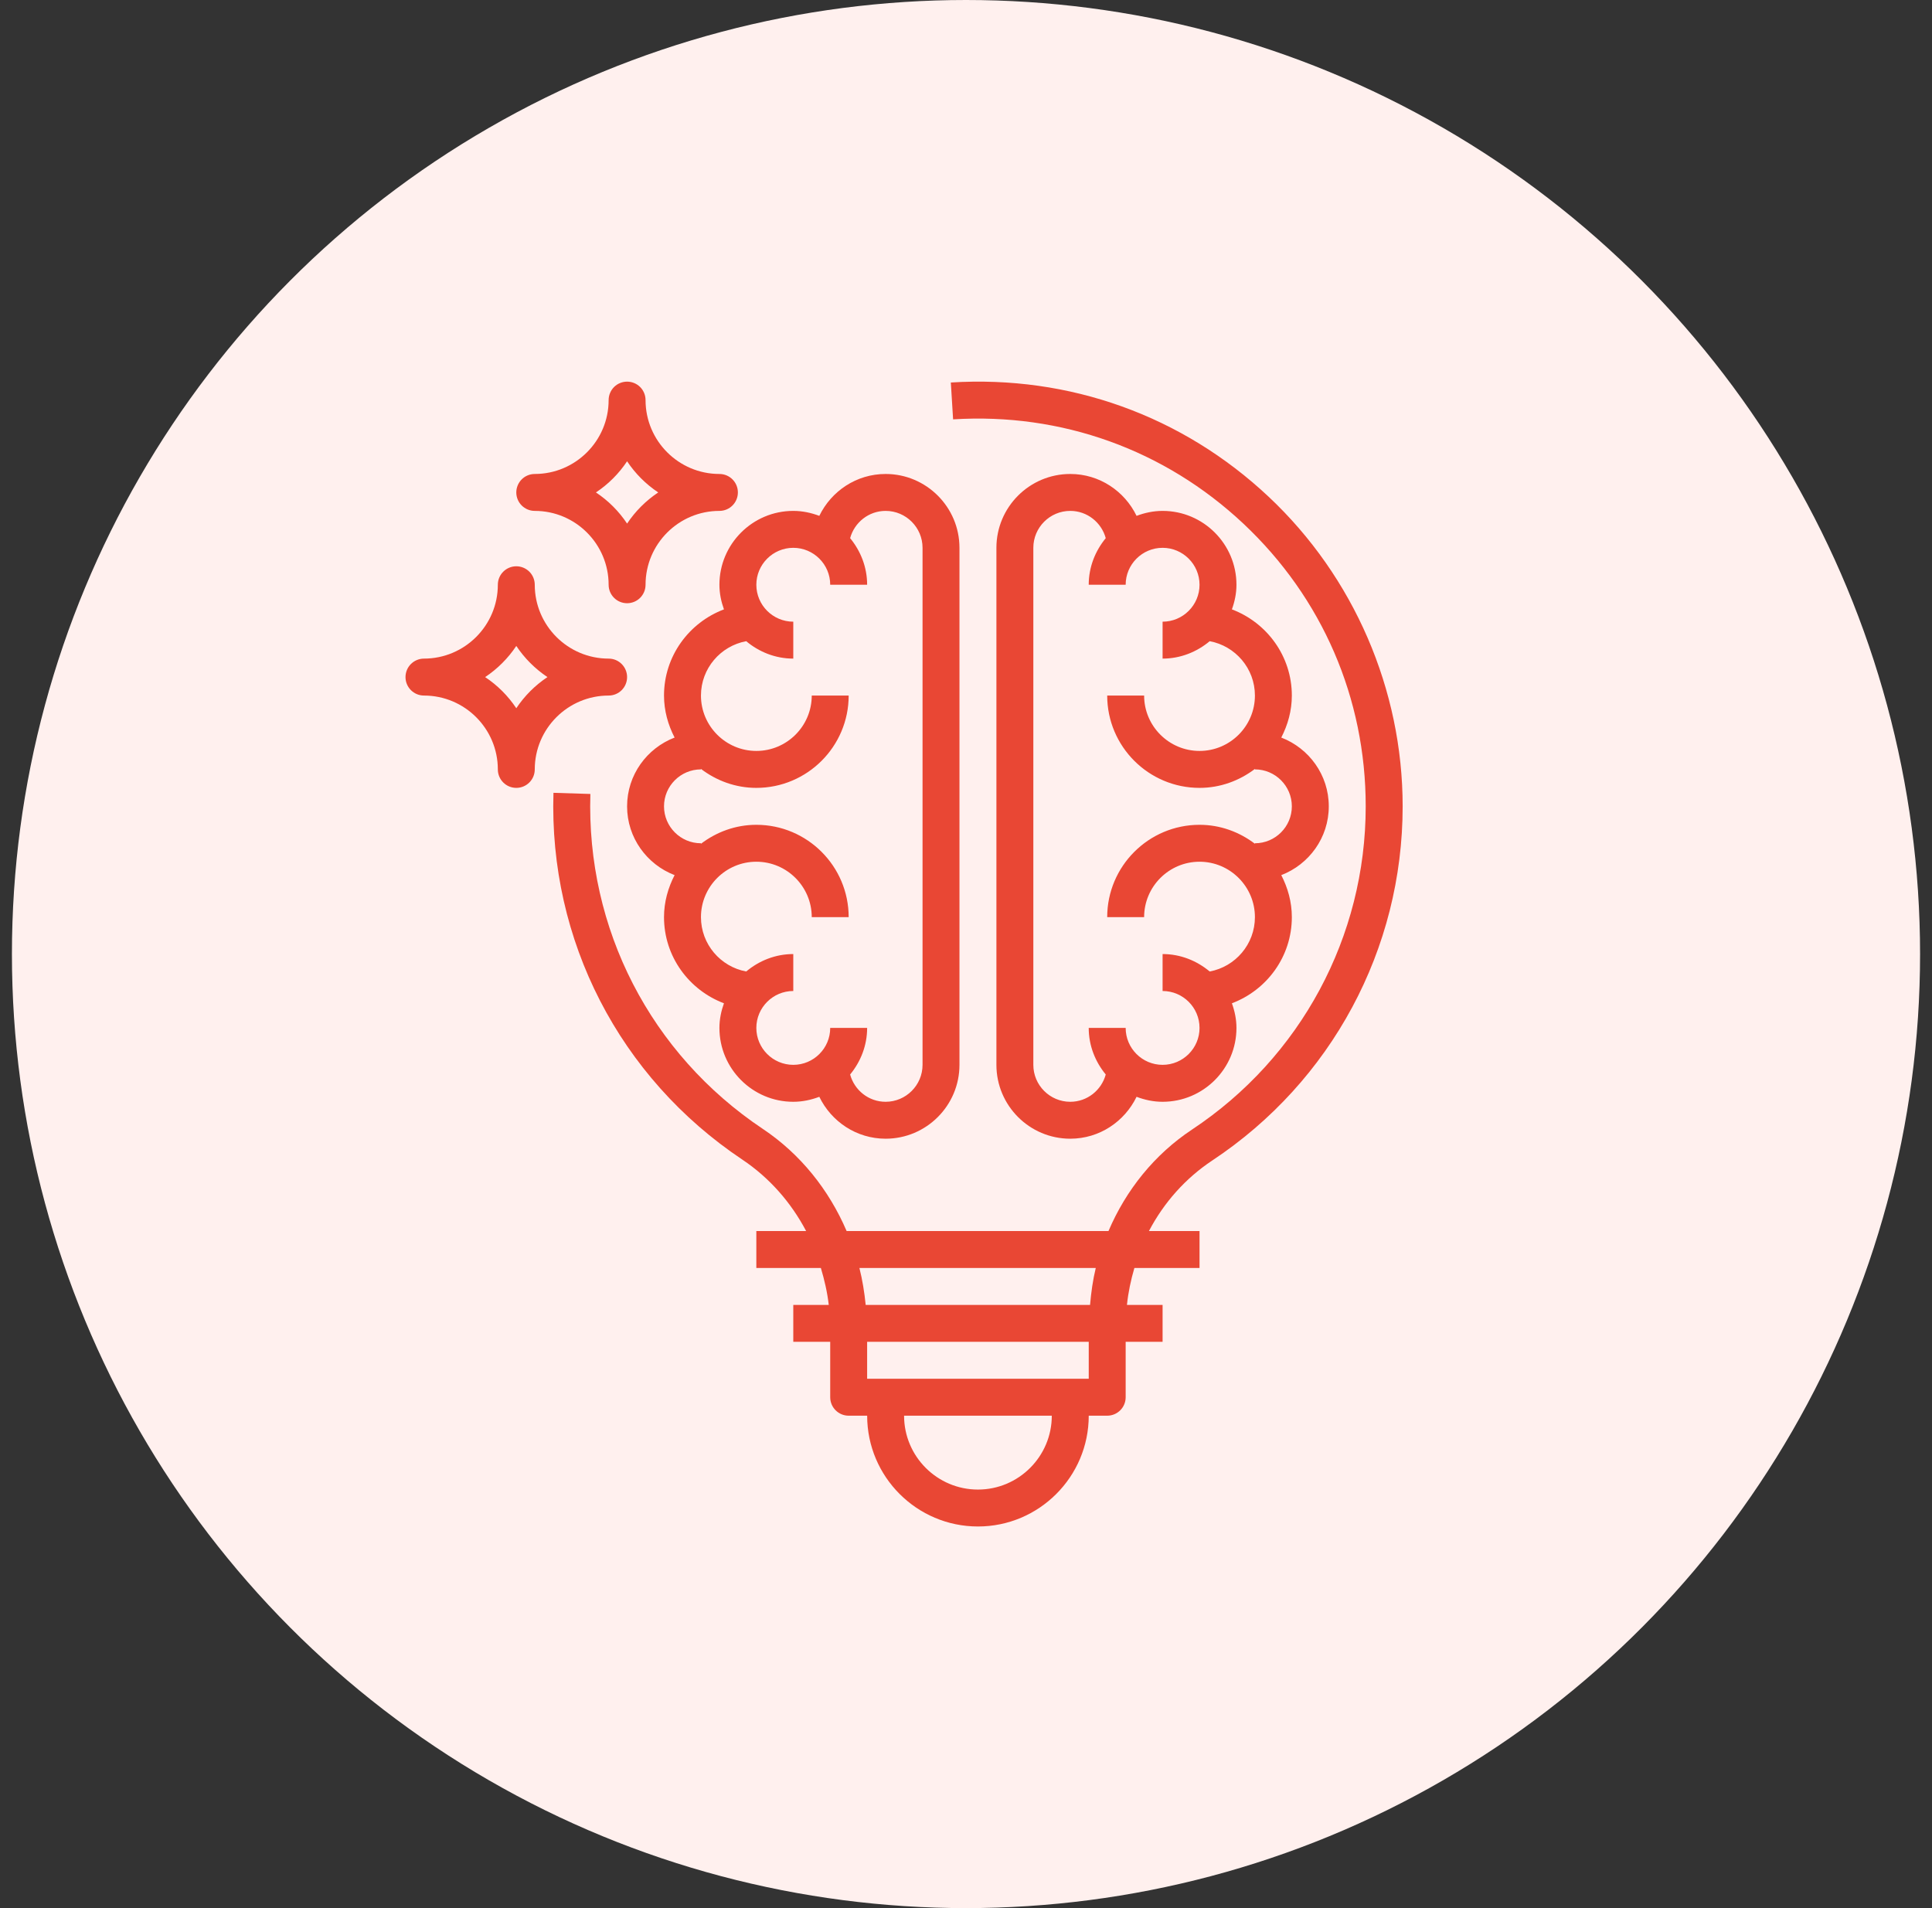
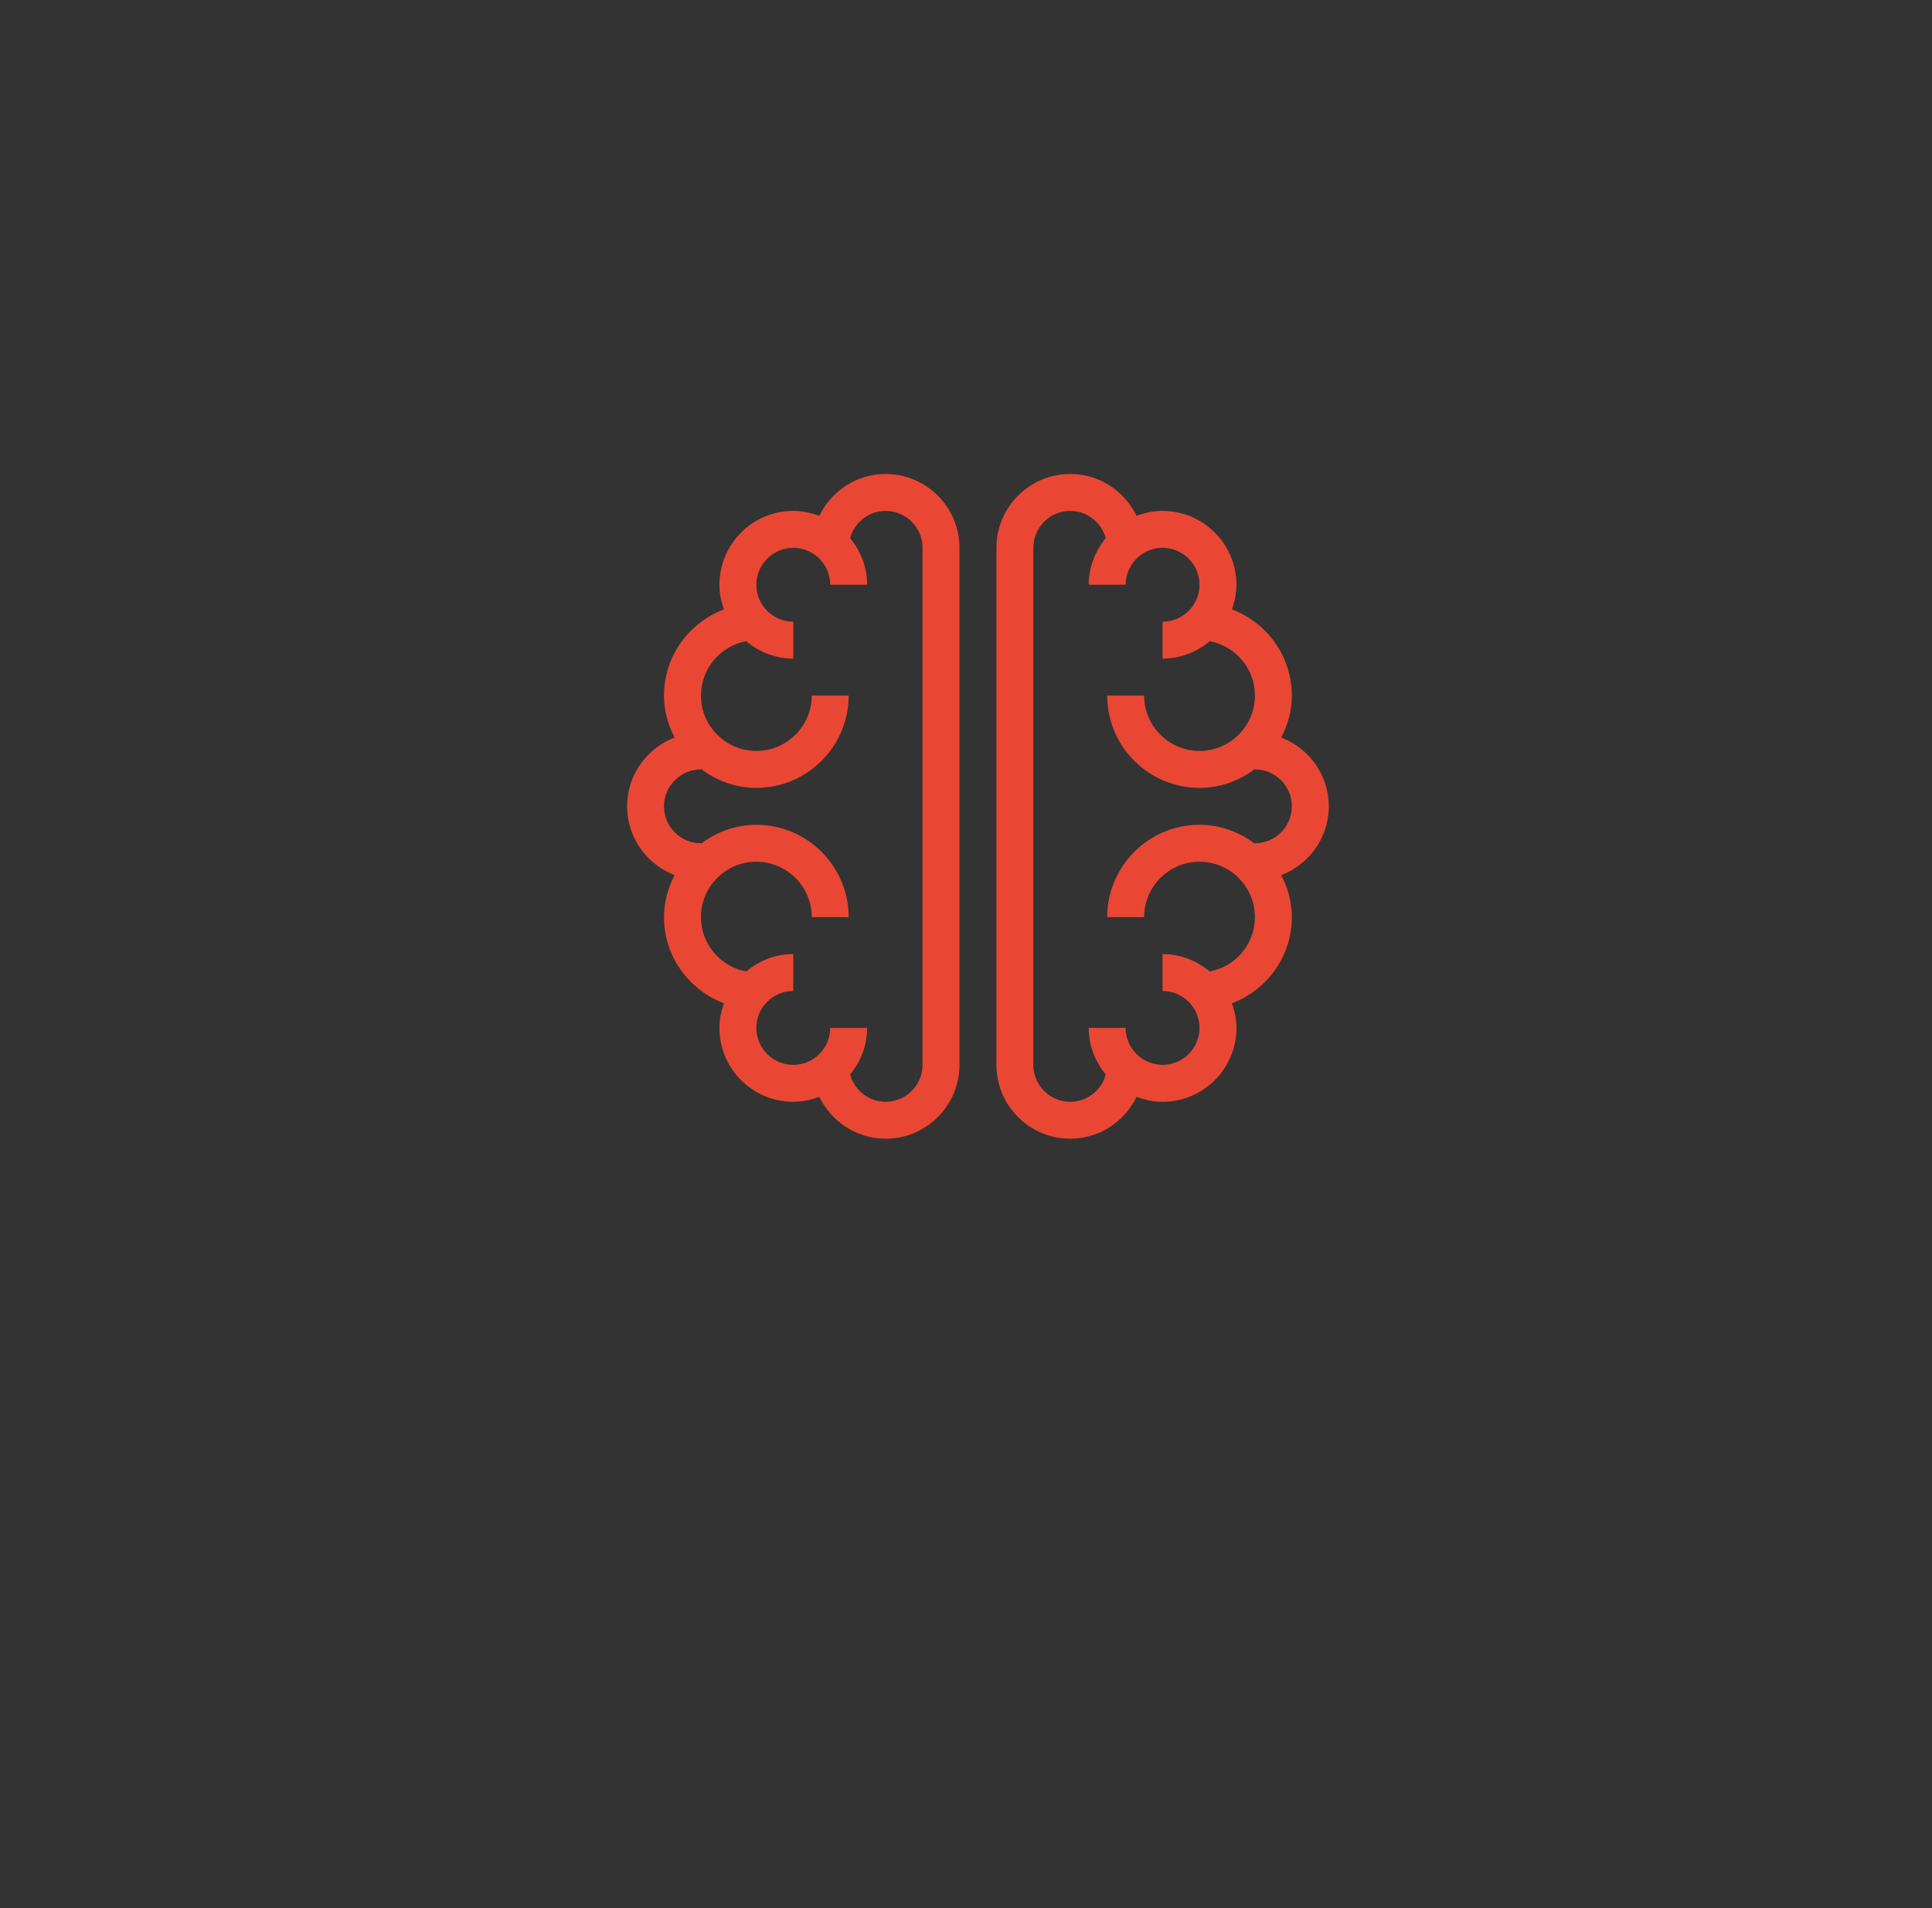
<svg xmlns="http://www.w3.org/2000/svg" width="81" height="80" viewBox="0 0 81 80" fill="none">
  <rect x="0" y="0" width="81" height="80" fill="#333333" stroke="none" />
-   <circle cx="40.5" cy="40" r="40" fill="#FFF0EE" />
  <path d="M30.352 25.549C28.888 26.102 27.839 27.507 27.839 29.162C27.839 29.799 28.009 30.392 28.283 30.923C27.122 31.37 26.291 32.489 26.291 33.807C26.291 35.125 27.122 36.244 28.283 36.691C28.009 37.222 27.839 37.815 27.839 38.452C27.839 40.107 28.888 41.511 30.352 42.064C30.236 42.389 30.162 42.733 30.162 43.097C30.162 44.805 31.551 46.194 33.258 46.194C33.644 46.194 34.01 46.114 34.35 45.985C34.852 47.021 35.904 47.742 37.13 47.742C38.837 47.742 40.226 46.353 40.226 44.645V22.968C40.226 21.261 38.837 19.872 37.13 19.872C35.904 19.872 34.852 20.593 34.35 21.628C34.01 21.5 33.644 21.42 33.259 21.42C31.551 21.42 30.162 22.809 30.162 24.517C30.162 24.881 30.236 25.225 30.352 25.549ZM33.258 22.968C34.113 22.968 34.807 23.663 34.807 24.517H36.355C36.355 23.773 36.081 23.098 35.642 22.563C35.821 21.907 36.417 21.42 37.13 21.42C37.983 21.42 38.678 22.114 38.678 22.968V44.645C38.678 45.499 37.983 46.194 37.13 46.194C36.417 46.194 35.821 45.707 35.642 45.05C36.081 44.516 36.355 43.841 36.355 43.097H34.807C34.807 43.951 34.113 44.645 33.259 44.645C32.405 44.645 31.71 43.951 31.71 43.097C31.71 42.243 32.405 41.549 33.259 41.549V40C32.505 40 31.822 40.282 31.285 40.731C30.207 40.531 29.388 39.587 29.388 38.452C29.388 37.172 30.43 36.129 31.71 36.129C32.991 36.129 34.033 37.172 34.033 38.452H35.581C35.581 36.318 33.845 34.581 31.71 34.581C30.835 34.581 30.036 34.884 29.388 35.376V35.355C28.534 35.355 27.839 34.661 27.839 33.807C27.839 32.953 28.534 32.258 29.388 32.258V32.238C30.036 32.73 30.835 33.033 31.71 33.033C33.845 33.033 35.581 31.296 35.581 29.162H34.033C34.033 30.442 32.991 31.484 31.71 31.484C30.43 31.484 29.388 30.442 29.388 29.162C29.388 28.027 30.207 27.083 31.285 26.883C31.822 27.332 32.505 27.613 33.259 27.613V26.065C32.405 26.065 31.71 25.371 31.71 24.517C31.71 23.663 32.405 22.968 33.259 22.968L33.258 22.968ZM48.742 21.42C48.357 21.42 47.992 21.5 47.651 21.628C47.149 20.593 46.097 19.872 44.871 19.872C43.163 19.872 41.775 21.261 41.775 22.968V44.645C41.775 46.353 43.163 47.742 44.871 47.742C46.097 47.742 47.149 47.021 47.651 45.985C47.992 46.114 48.357 46.194 48.742 46.194C50.45 46.194 51.839 44.805 51.839 43.097C51.839 42.733 51.765 42.389 51.648 42.064C53.113 41.511 54.161 40.107 54.161 38.452C54.161 37.815 53.992 37.222 53.718 36.691C54.879 36.244 55.71 35.125 55.71 33.807C55.71 32.489 54.879 31.37 53.718 30.923C53.992 30.392 54.161 29.799 54.161 29.162C54.161 27.507 53.112 26.102 51.648 25.549C51.765 25.225 51.839 24.881 51.839 24.517C51.839 22.809 50.45 21.42 48.742 21.42ZM52.613 29.162C52.613 30.442 51.571 31.484 50.291 31.484C49.01 31.484 47.968 30.442 47.968 29.162H46.42C46.42 31.296 48.156 33.033 50.291 33.033C51.165 33.033 51.965 32.73 52.613 32.238V32.258C53.467 32.258 54.161 32.953 54.161 33.807C54.161 34.661 53.467 35.355 52.613 35.355V35.376C51.965 34.884 51.165 34.581 50.291 34.581C48.156 34.581 46.42 36.318 46.42 38.452H47.968C47.968 37.172 49.01 36.129 50.291 36.129C51.571 36.129 52.613 37.172 52.613 38.452C52.613 39.587 51.794 40.531 50.717 40.731C50.179 40.282 49.496 40 48.742 40V41.549C49.596 41.549 50.291 42.243 50.291 43.097C50.291 43.951 49.596 44.645 48.742 44.645C47.888 44.645 47.194 43.951 47.194 43.097H45.645C45.645 43.841 45.92 44.516 46.359 45.05C46.18 45.707 45.584 46.194 44.871 46.194C44.017 46.194 43.323 45.499 43.323 44.645V22.968C43.323 22.114 44.017 21.42 44.871 21.42C45.584 21.42 46.18 21.907 46.359 22.563C45.92 23.098 45.645 23.773 45.645 24.517H47.194C47.194 23.663 47.888 22.968 48.742 22.968C49.596 22.968 50.291 23.663 50.291 24.517C50.291 25.371 49.596 26.065 48.742 26.065V27.613C49.496 27.613 50.179 27.332 50.717 26.883C51.794 27.083 52.613 28.027 52.613 29.162Z" fill="#E94734" />
-   <path d="M53.191 20.829C49.574 17.428 44.836 15.724 39.864 16.037L39.959 17.582C44.503 17.299 48.827 18.853 52.132 21.957C55.437 25.063 57.258 29.273 57.258 33.807C57.258 39.271 54.535 44.338 49.972 47.361C48.399 48.405 47.208 49.893 46.474 51.613H35.495C34.751 49.88 33.556 48.382 31.979 47.329C27.277 44.187 24.576 38.938 24.752 33.288L23.204 33.24C23.011 39.428 25.971 45.176 31.119 48.616C32.256 49.376 33.164 50.411 33.797 51.613H31.71V53.161H34.415C34.565 53.663 34.685 54.177 34.746 54.71H33.259V56.258H34.807V58.581C34.807 59.009 35.154 59.355 35.581 59.355H36.356C36.356 61.916 38.439 64 41.001 64C43.562 64 45.646 61.916 45.646 59.355H46.42C46.847 59.355 47.194 59.009 47.194 58.581V56.258H48.742V54.71H47.248C47.303 54.178 47.413 53.662 47.56 53.161H50.291V51.613H48.17C48.794 50.424 49.697 49.402 50.828 48.653C55.824 45.34 58.807 39.791 58.807 33.807C58.807 28.913 56.76 24.182 53.191 20.829ZM41.001 62.452C39.293 62.452 37.904 61.063 37.904 59.355H44.097C44.097 61.063 42.708 62.452 41.001 62.452ZM45.646 57.806H36.355V56.258H45.646V57.806ZM45.701 54.71H36.294C36.242 54.183 36.158 53.665 36.031 53.161H45.941C45.818 53.664 45.747 54.184 45.701 54.71ZM22.42 21.42C24.128 21.42 25.517 22.809 25.517 24.517C25.517 24.945 25.864 25.291 26.291 25.291C26.719 25.291 27.065 24.945 27.065 24.517C27.065 22.809 28.454 21.42 30.162 21.42C30.59 21.42 30.936 21.074 30.936 20.646C30.936 20.218 30.59 19.872 30.162 19.872C28.454 19.872 27.065 18.483 27.065 16.775C27.065 16.57 26.984 16.373 26.839 16.227C26.693 16.082 26.497 16.001 26.291 16.001C26.086 16.001 25.889 16.082 25.744 16.227C25.599 16.373 25.517 16.57 25.517 16.775C25.517 18.483 24.128 19.872 22.42 19.872C22.215 19.872 22.018 19.953 21.873 20.098C21.728 20.244 21.646 20.441 21.646 20.646C21.646 21.074 21.993 21.42 22.42 21.42ZM26.291 19.34C26.636 19.858 27.079 20.301 27.597 20.646C27.08 20.99 26.636 21.434 26.291 21.952C25.947 21.434 25.503 20.99 24.985 20.646C25.503 20.302 25.947 19.858 26.291 19.34ZM25.517 29.162C25.945 29.162 26.291 28.816 26.291 28.388C26.291 27.96 25.945 27.613 25.517 27.613C23.809 27.613 22.42 26.224 22.42 24.517C22.42 24.311 22.339 24.114 22.194 23.969C22.048 23.824 21.851 23.742 21.646 23.742C21.441 23.742 21.244 23.824 21.099 23.969C20.953 24.114 20.872 24.311 20.872 24.517C20.872 26.224 19.483 27.613 17.775 27.613C17.57 27.613 17.373 27.695 17.228 27.84C17.082 27.985 17.001 28.182 17.001 28.388C17.001 28.816 17.348 29.162 17.775 29.162C19.483 29.162 20.872 30.551 20.872 32.258C20.872 32.687 21.219 33.033 21.646 33.033C22.074 33.033 22.42 32.687 22.42 32.258C22.42 30.551 23.809 29.162 25.517 29.162ZM21.646 29.694C21.302 29.176 20.858 28.732 20.34 28.388C20.858 28.043 21.302 27.599 21.646 27.082C21.991 27.599 22.435 28.043 22.952 28.388C22.434 28.732 21.991 29.176 21.646 29.694Z" fill="#E94734" />
</svg>